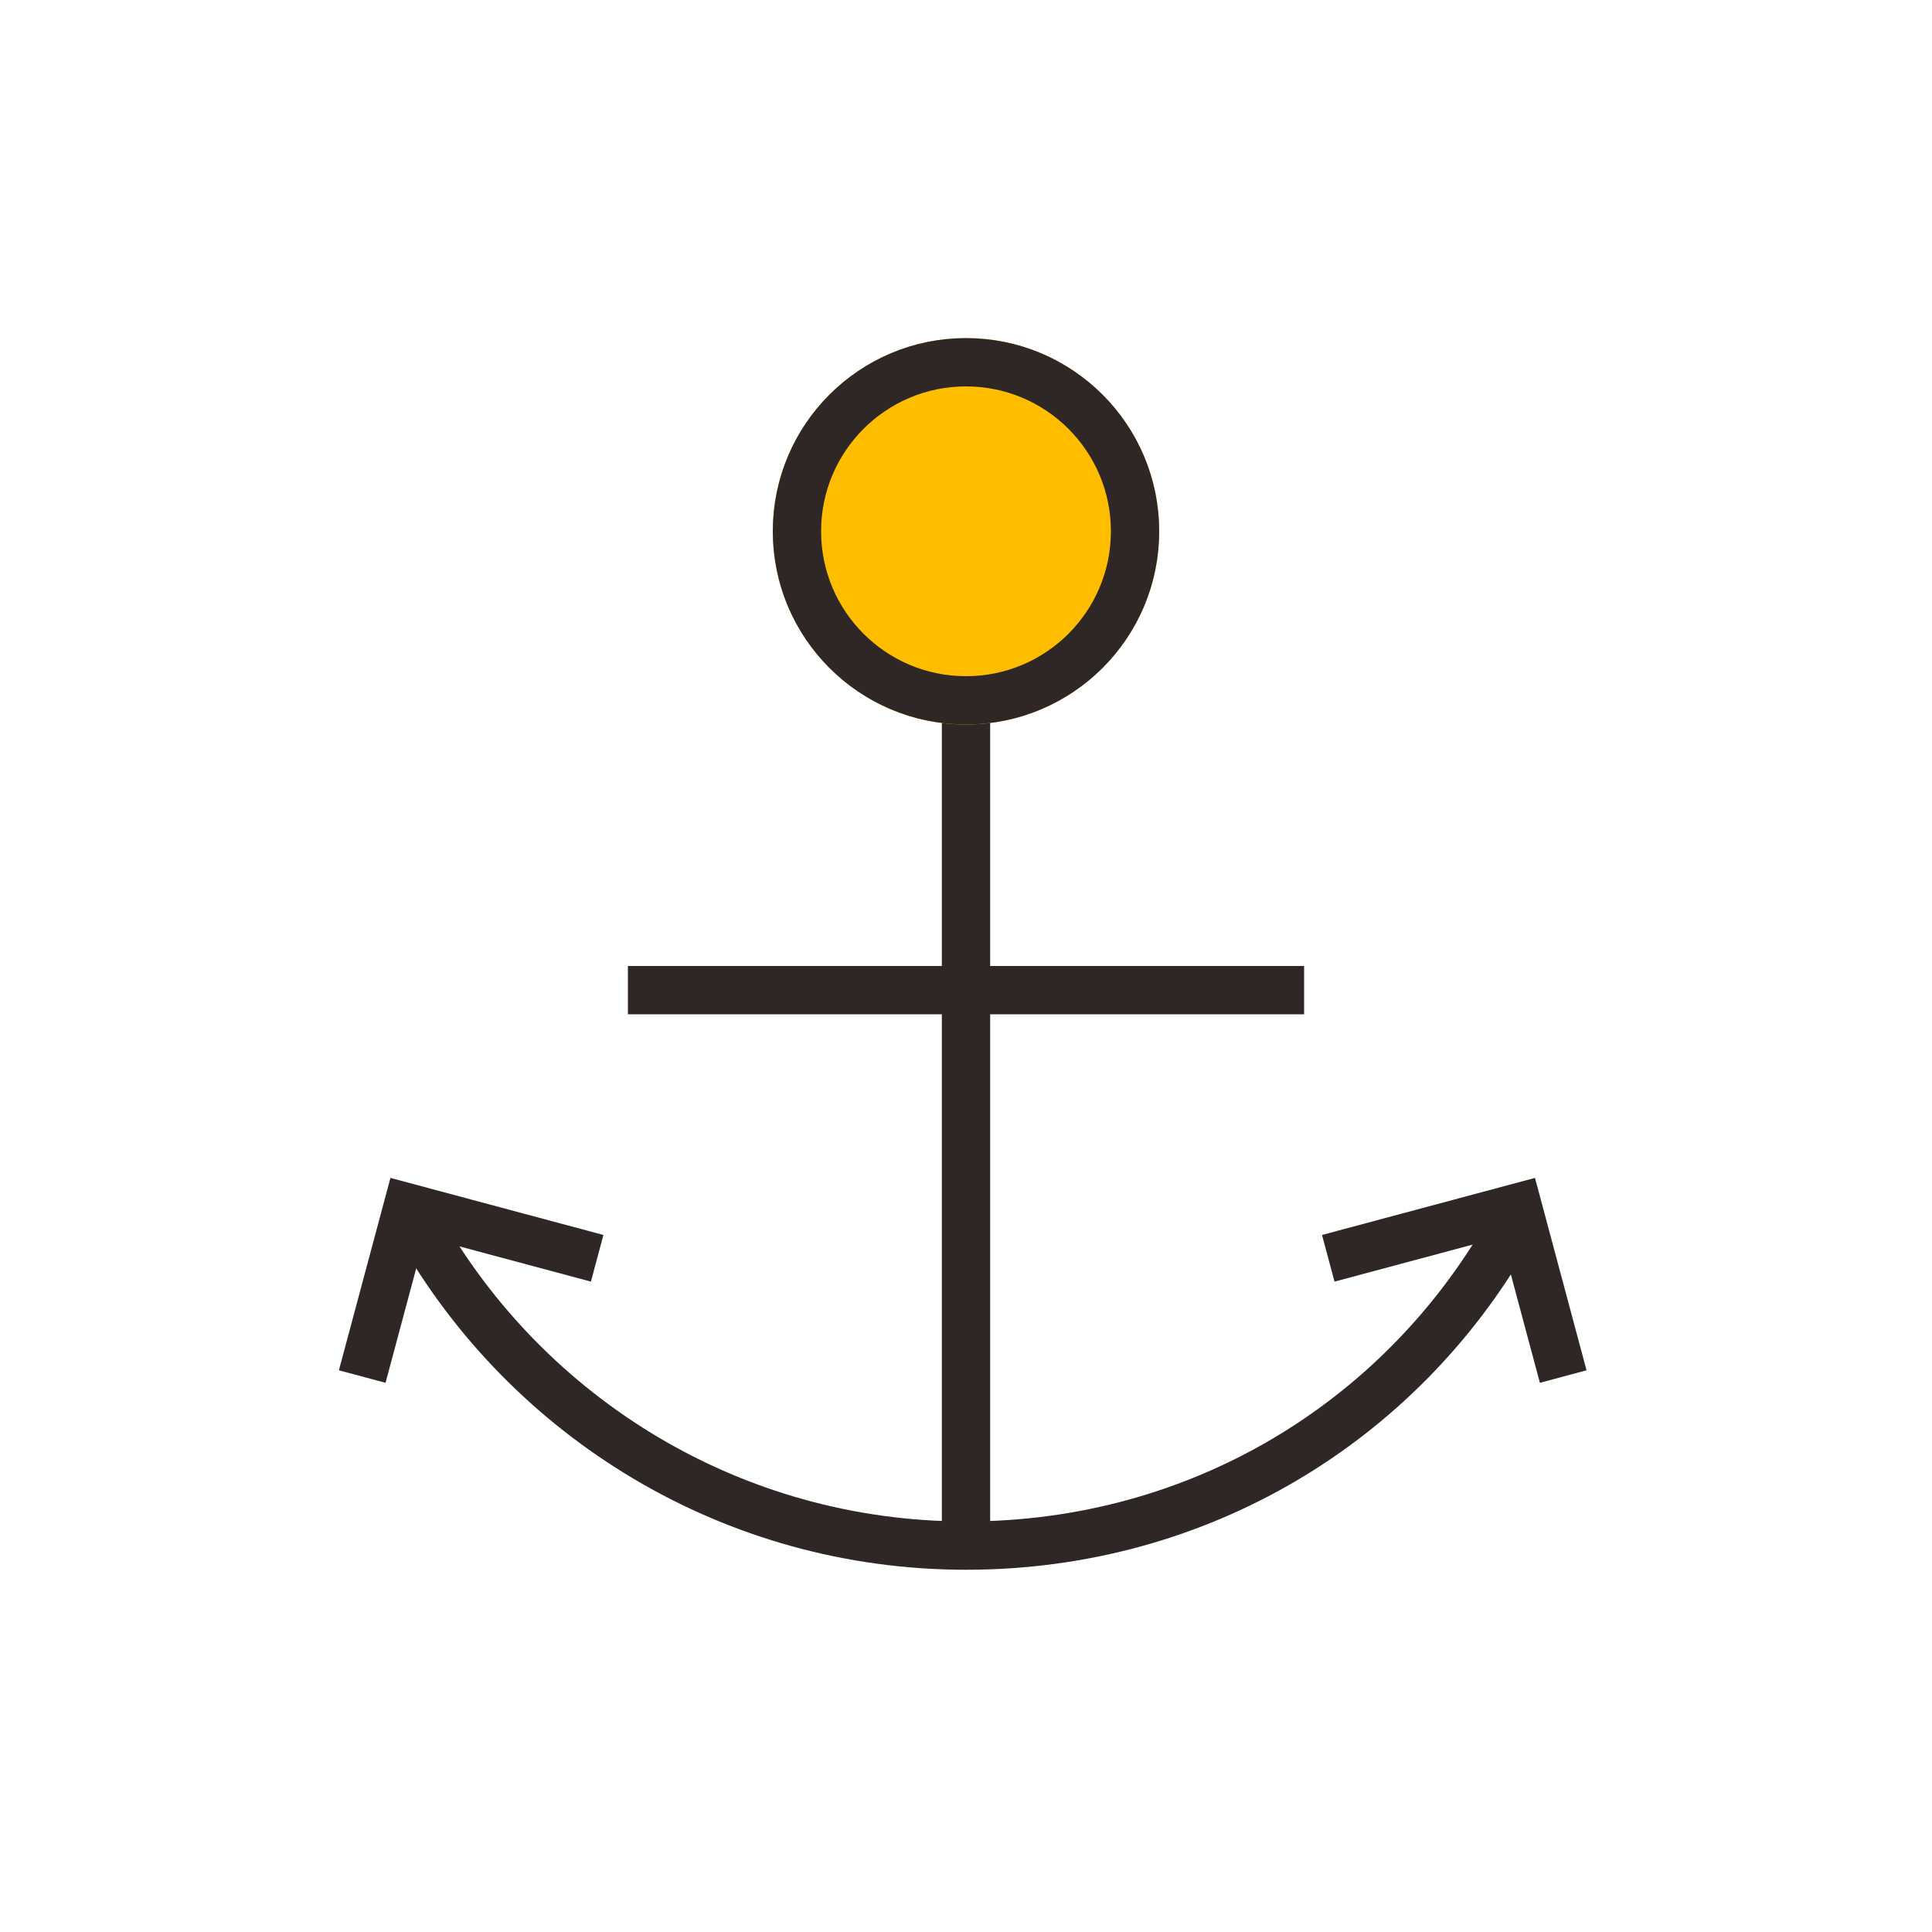
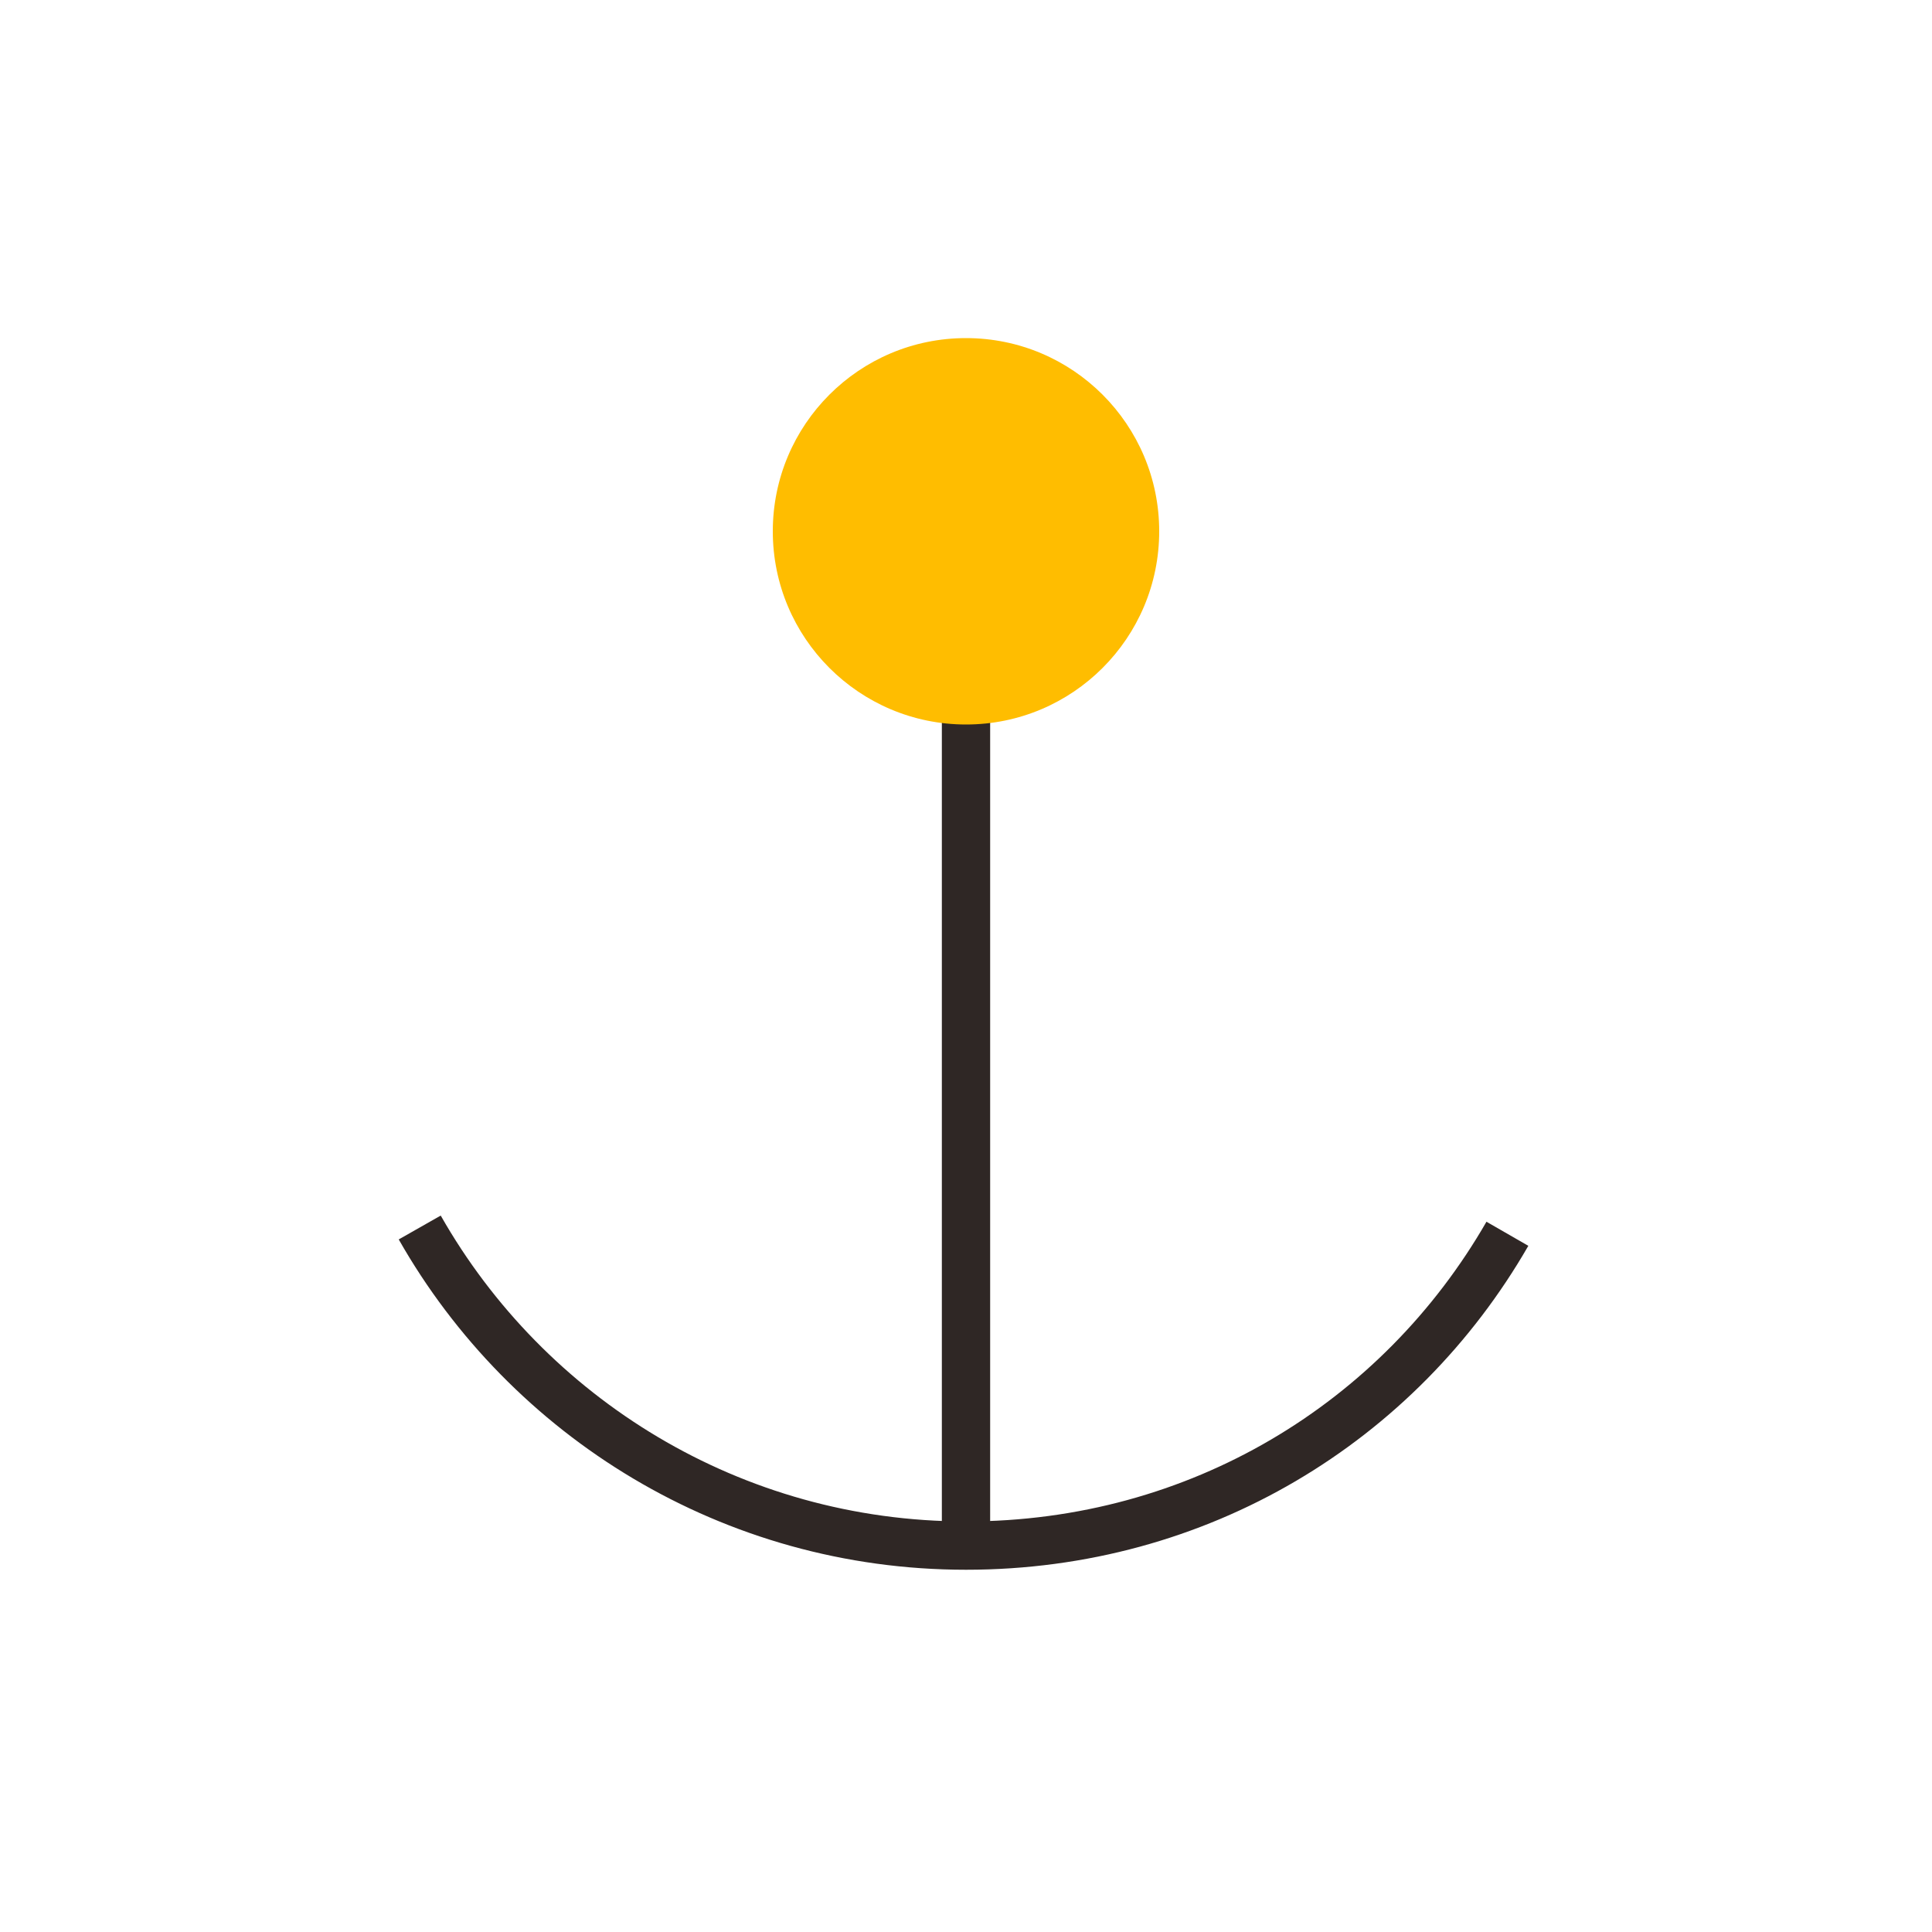
<svg xmlns="http://www.w3.org/2000/svg" xmlns:xlink="http://www.w3.org/1999/xlink" width="40px" height="40px" viewBox="0 0 40 40" version="1.1">
  <title>平安脑/PAN_YY_zhhg</title>
  <desc>Created with Sketch.</desc>
  <defs>
    <circle id="path-1" cx="13" cy="4" r="4" />
  </defs>
  <g id="平安脑" stroke="none" stroke-width="1" fill="none" fill-rule="evenodd" transform="translate(-150, -1979)">
    <g id="应用场景" transform="translate(120, 1546)">
      <g id="平安脑/PAN_YY_zhhg" transform="translate(30, 433)">
        <g id="Group-13" transform="translate(7, 7)">
          <g id="Group-4" transform="translate(0, 18)" stroke="#2F2725">
            <path d="M1.69,0.414 C3.925,4.347 8.153,7 13,7 C17.822,7 21.965,4.444 24.209,0.544" id="Oval-3" />
-             <polyline id="Path-3" transform="translate(2.932, 2.276) rotate(-165) translate(-2.932, -2.276) " points="4.965 0.464 4.965 4.088 0.9 4.088" />
-             <polyline id="Path-3-Copy" transform="translate(22.932, 2.276) scale(-1, 1) rotate(-165) translate(-22.932, -2.276) " points="24.965 0.464 24.965 4.088 20.9 4.088" />
          </g>
          <rect id="Rectangle-12" fill="#2F2725" x="12.5" y="7" width="1" height="18" />
-           <rect id="Rectangle-12-Copy" fill="#2F2725" transform="translate(13, 13.5) rotate(-270) translate(-13, -13.5) " x="12.5" y="6.5" width="1" height="14" />
          <g id="Oval-5">
            <use fill="#FFBD00" fill-rule="evenodd" xlink:href="#path-1" />
-             <circle stroke="#2F2725" stroke-width="1" cx="13" cy="4" r="3.5" />
          </g>
        </g>
      </g>
    </g>
  </g>
</svg>